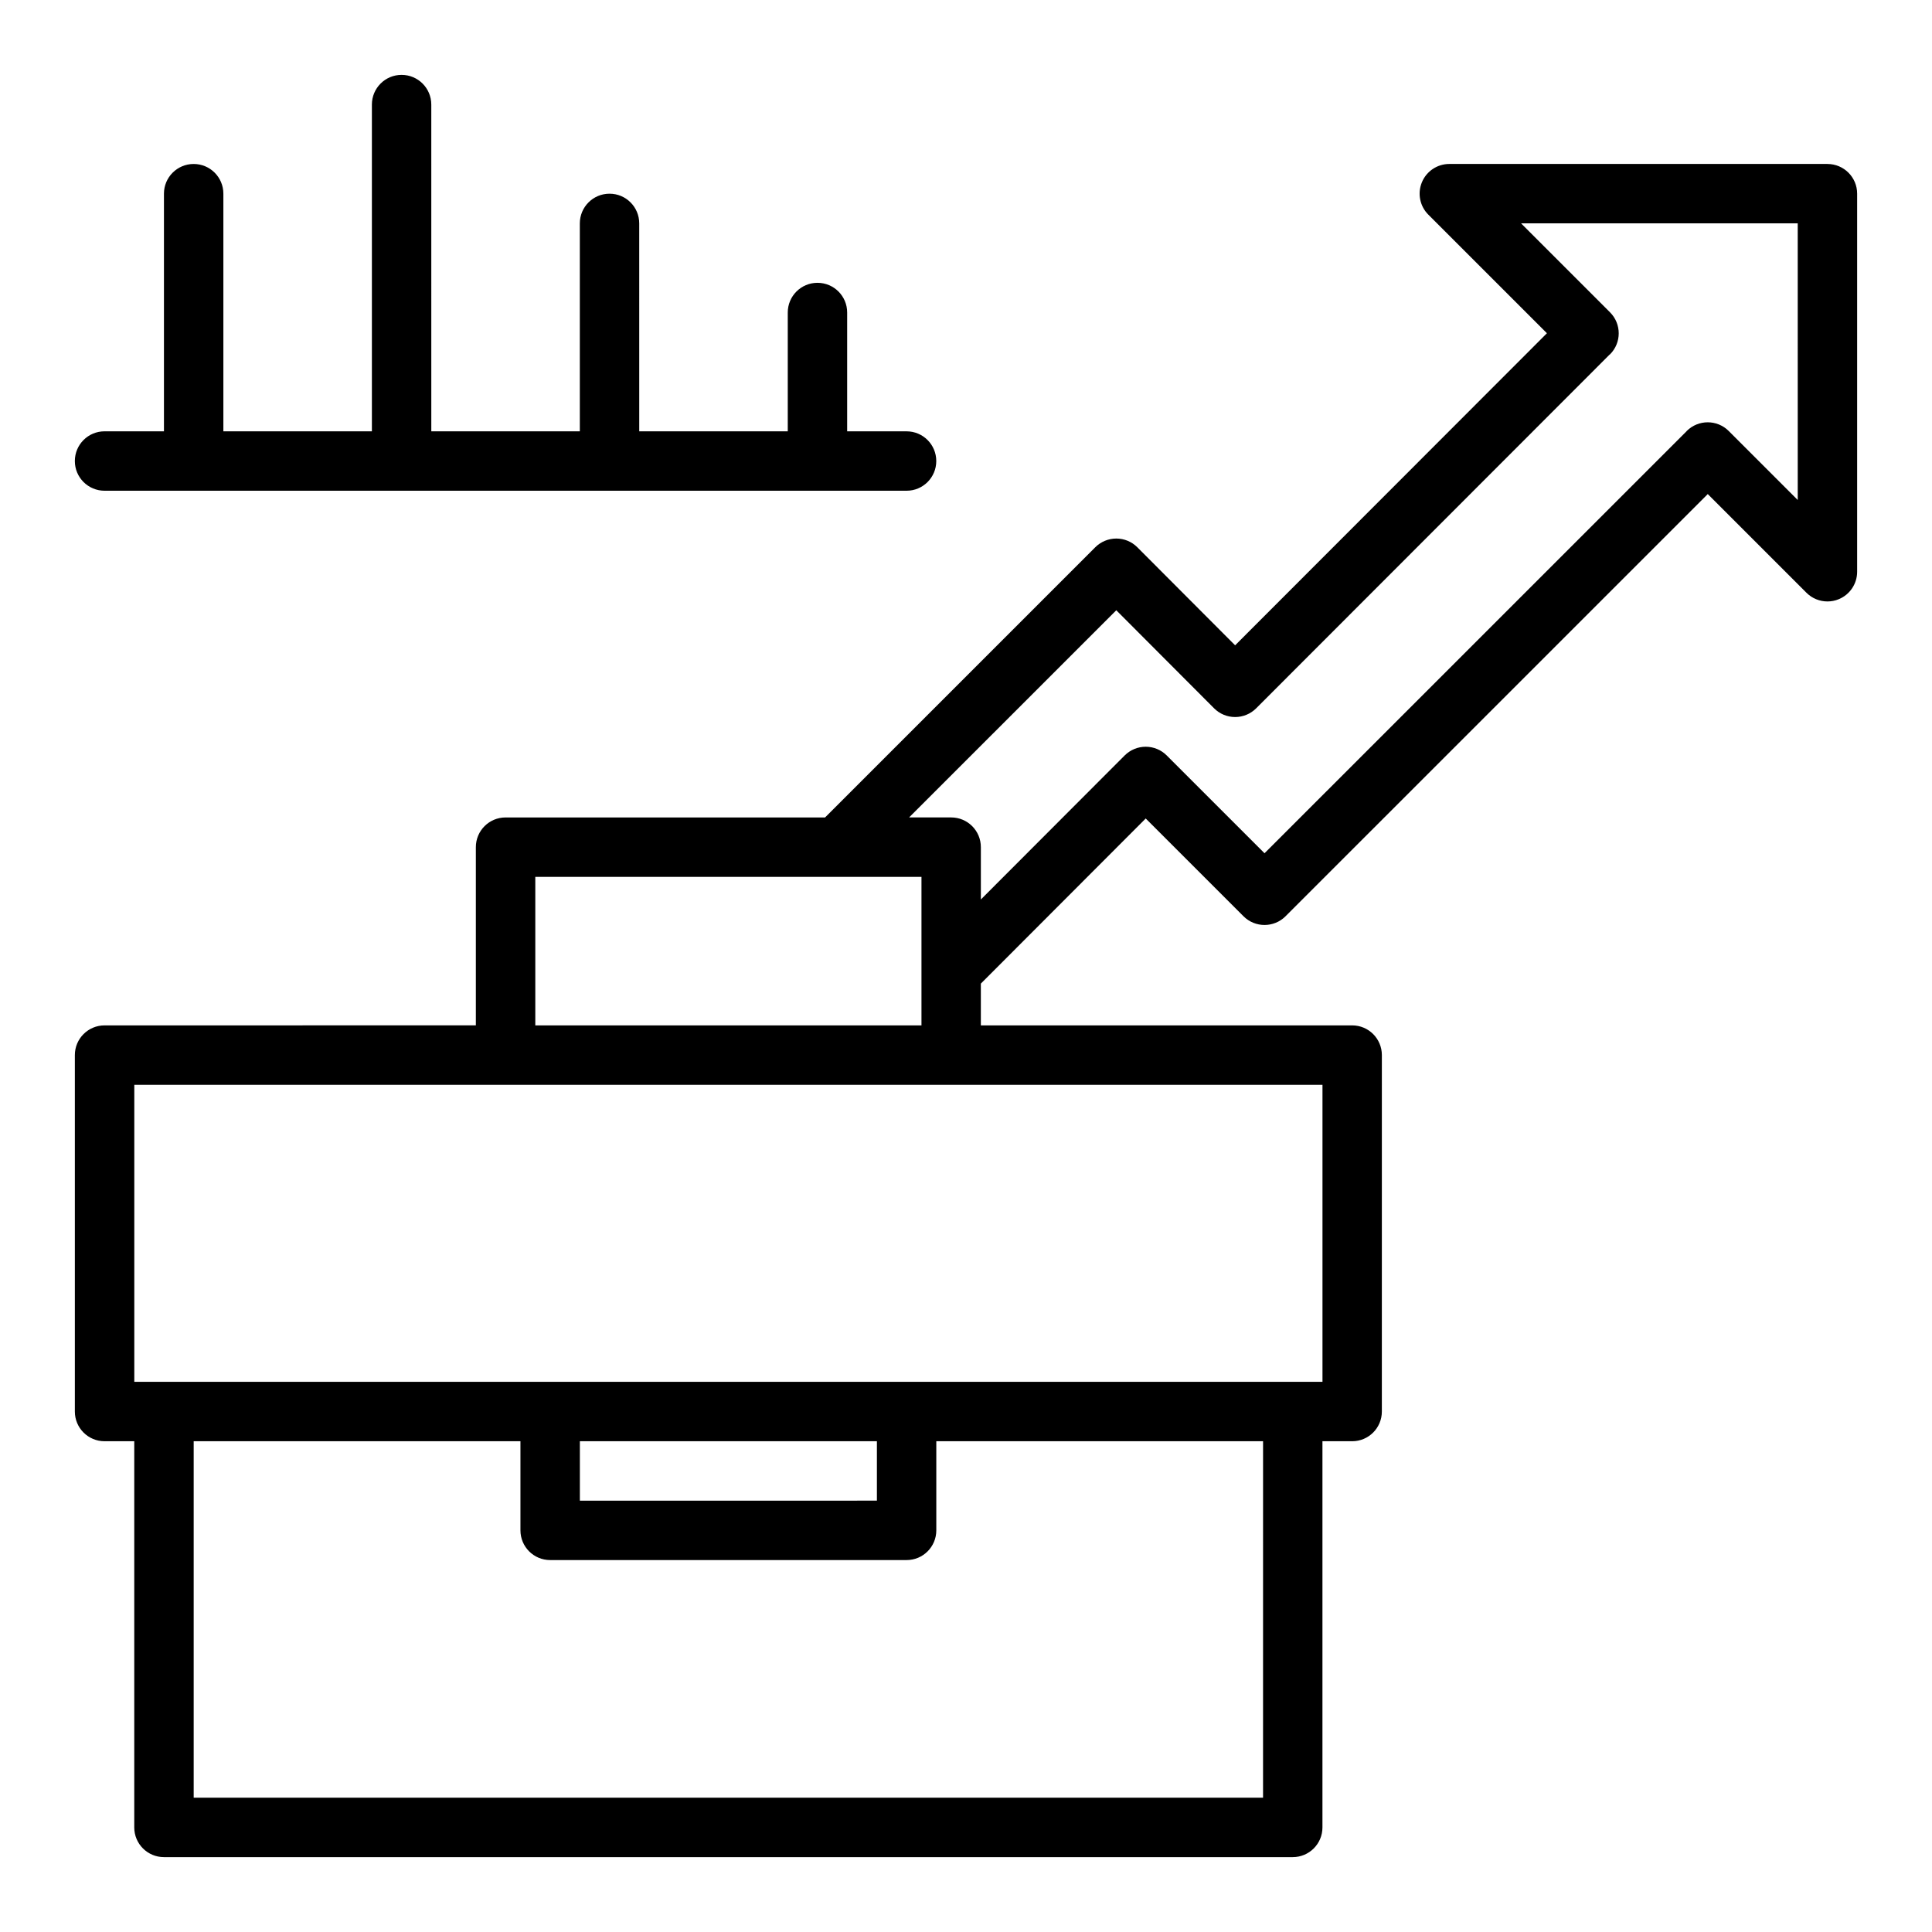
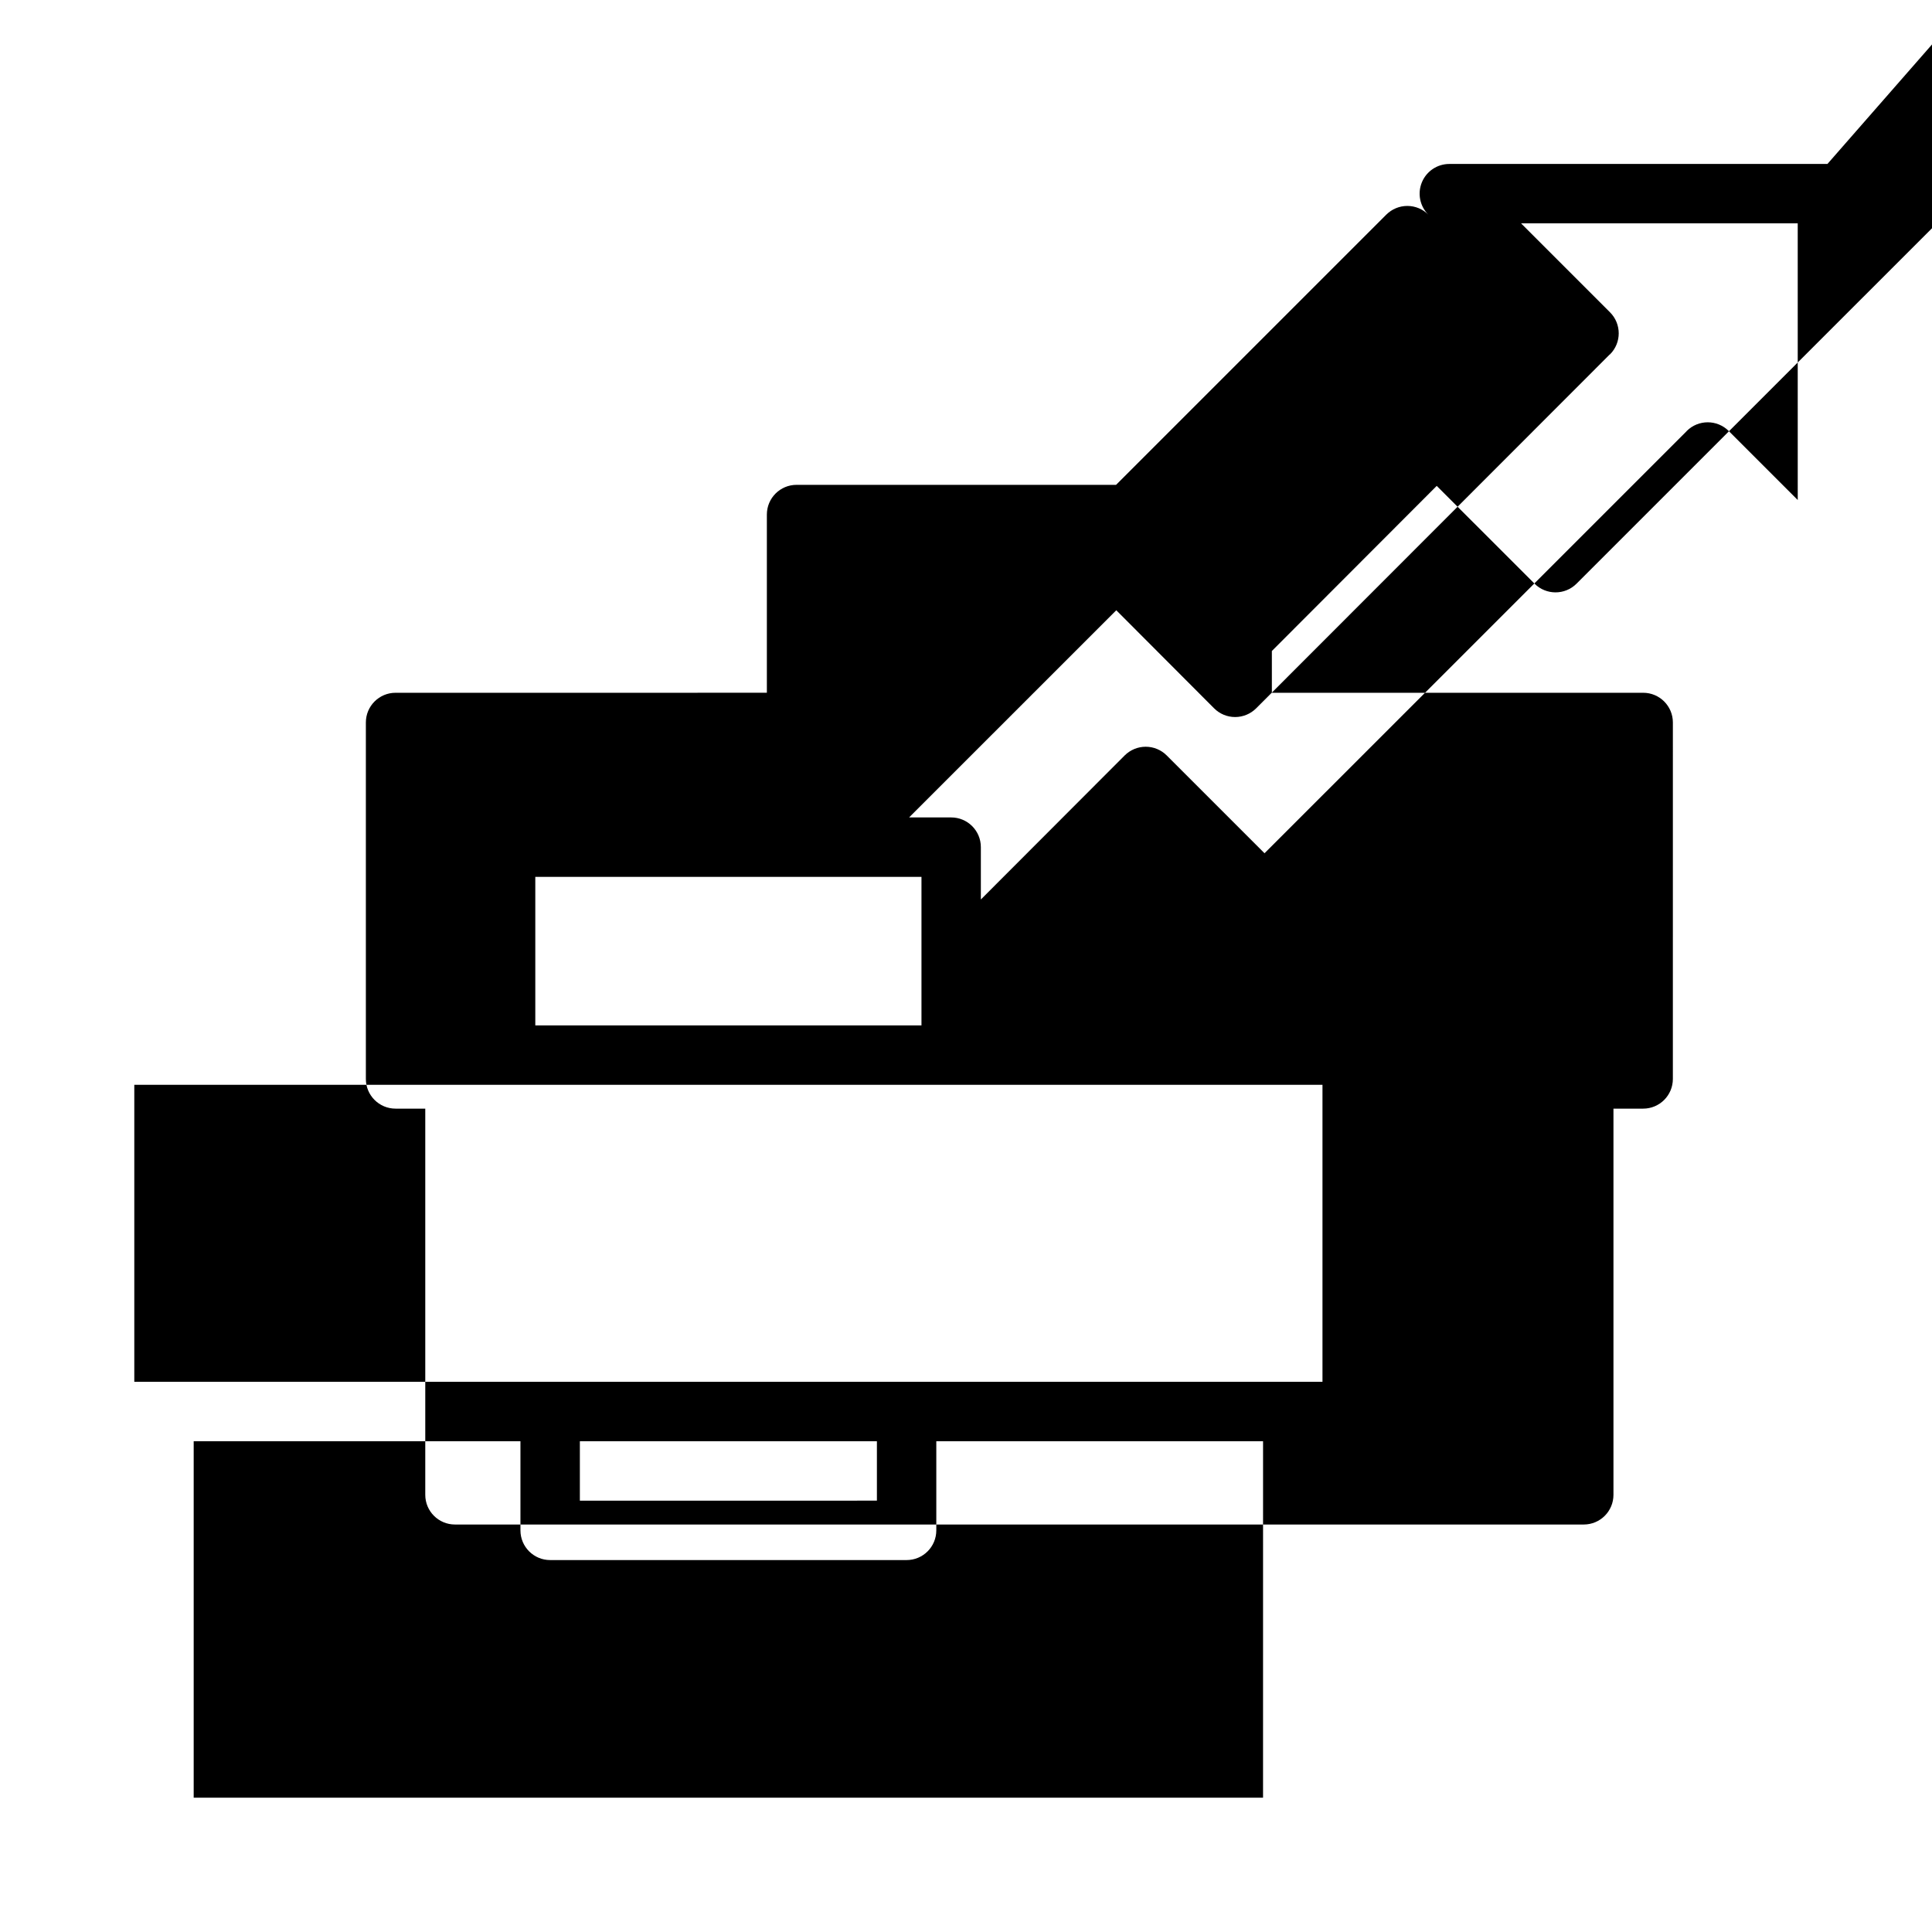
<svg xmlns="http://www.w3.org/2000/svg" fill="#000000" width="800px" height="800px" version="1.1" viewBox="144 144 512 512">
  <g>
-     <path d="m628.29 187.45h-100.2c-3.184 0-6.055 1.914-7.273 4.859s-0.547 6.328 1.707 8.578l31.426 31.426-82.629 82.703-25.918-25.984c-1.477-1.484-3.481-2.312-5.57-2.312h-0.004c-2.086 0-4.09 0.832-5.566 2.305l-71.613 71.609h-84.672c-4.348 0-7.871 3.519-7.871 7.871v47.23l-98.398 0.004c-4.348 0-7.871 3.519-7.871 7.871v94.465c0 4.352 3.523 7.871 7.871 7.871h7.871v102.34c0 4.352 3.523 7.871 7.871 7.871h299.14c4.348 0 7.871-3.519 7.871-7.871v-102.34h7.871c4.348 0 7.871-3.519 7.871-7.871l0.004-94.465c0-4.352-3.523-7.871-7.871-7.871h-98.402v-11.07l43.691-43.758 25.918 25.914c3.074 3.074 8.055 3.074 11.133 0l111.9-111.89 26.148 26.148c1.504 1.508 3.516 2.309 5.566 2.309 1.016 0 2.039-0.191 3.012-0.602 2.941-1.215 4.859-4.09 4.859-7.273v-100.19c0-4.348-3.527-7.871-7.871-7.871zm-149.57 432.96h-283.39v-94.465h86.594v23.617c0 4.352 3.523 7.871 7.871 7.871h94.465c4.348 0 7.871-3.519 7.871-7.871v-23.617h86.594zm-181.05-94.465h78.719v15.742l-78.719 0.004zm196.8-15.742h-314.88v-78.719h314.88zm-208.61-94.465v-39.359h102.34v39.359zm334.56-139.23-18.289-18.289c-3.074-3.074-8.055-3.074-11.133 0-0.023 0.023-0.031 0.055-0.055 0.082l-111.83 111.82-25.922-25.922c-1.477-1.477-3.481-2.305-5.566-2.305h-0.004c-2.086 0-4.09 0.832-5.566 2.305l-38.117 38.176v-13.875c0-4.352-3.523-7.871-7.871-7.871h-11.145l54.906-54.902 25.922 25.984c1.477 1.484 3.481 2.312 5.57 2.312h0.004c2.086 0 4.094-0.832 5.57-2.305l93.656-93.734c0.039-0.035 0.09-0.047 0.125-0.082 3.074-3.074 3.074-8.055 0-11.133l-23.578-23.582h73.32z" />
-     <path d="m171.71 274.05h212.54c4.348 0 7.871-3.519 7.871-7.871 0-4.352-3.523-7.871-7.871-7.871h-15.742v-31.488c0-4.352-3.523-7.871-7.871-7.871s-7.871 3.519-7.871 7.871v31.488h-39.359l-0.004-55.105c0-4.352-3.523-7.871-7.871-7.871s-7.871 3.519-7.871 7.871v55.105h-39.359l-0.004-86.594c0-4.352-3.523-7.871-7.871-7.871-4.348 0-7.871 3.519-7.871 7.871v86.594l-39.359-0.004v-62.977c0-4.352-3.523-7.871-7.871-7.871s-7.875 3.523-7.875 7.871v62.977h-15.742c-4.348 0-7.871 3.519-7.871 7.871-0.004 4.352 3.523 7.875 7.871 7.875z" />
+     <path d="m628.29 187.45h-100.2c-3.184 0-6.055 1.914-7.273 4.859s-0.547 6.328 1.707 8.578c-1.477-1.484-3.481-2.312-5.57-2.312h-0.004c-2.086 0-4.09 0.832-5.566 2.305l-71.613 71.609h-84.672c-4.348 0-7.871 3.519-7.871 7.871v47.23l-98.398 0.004c-4.348 0-7.871 3.519-7.871 7.871v94.465c0 4.352 3.523 7.871 7.871 7.871h7.871v102.34c0 4.352 3.523 7.871 7.871 7.871h299.14c4.348 0 7.871-3.519 7.871-7.871v-102.34h7.871c4.348 0 7.871-3.519 7.871-7.871l0.004-94.465c0-4.352-3.523-7.871-7.871-7.871h-98.402v-11.07l43.691-43.758 25.918 25.914c3.074 3.074 8.055 3.074 11.133 0l111.9-111.89 26.148 26.148c1.504 1.508 3.516 2.309 5.566 2.309 1.016 0 2.039-0.191 3.012-0.602 2.941-1.215 4.859-4.09 4.859-7.273v-100.19c0-4.348-3.527-7.871-7.871-7.871zm-149.57 432.96h-283.39v-94.465h86.594v23.617c0 4.352 3.523 7.871 7.871 7.871h94.465c4.348 0 7.871-3.519 7.871-7.871v-23.617h86.594zm-181.05-94.465h78.719v15.742l-78.719 0.004zm196.8-15.742h-314.88v-78.719h314.88zm-208.61-94.465v-39.359h102.34v39.359zm334.56-139.23-18.289-18.289c-3.074-3.074-8.055-3.074-11.133 0-0.023 0.023-0.031 0.055-0.055 0.082l-111.83 111.82-25.922-25.922c-1.477-1.477-3.481-2.305-5.566-2.305h-0.004c-2.086 0-4.09 0.832-5.566 2.305l-38.117 38.176v-13.875c0-4.352-3.523-7.871-7.871-7.871h-11.145l54.906-54.902 25.922 25.984c1.477 1.484 3.481 2.312 5.57 2.312h0.004c2.086 0 4.094-0.832 5.57-2.305l93.656-93.734c0.039-0.035 0.09-0.047 0.125-0.082 3.074-3.074 3.074-8.055 0-11.133l-23.578-23.582h73.32z" />
  </g>
</svg>